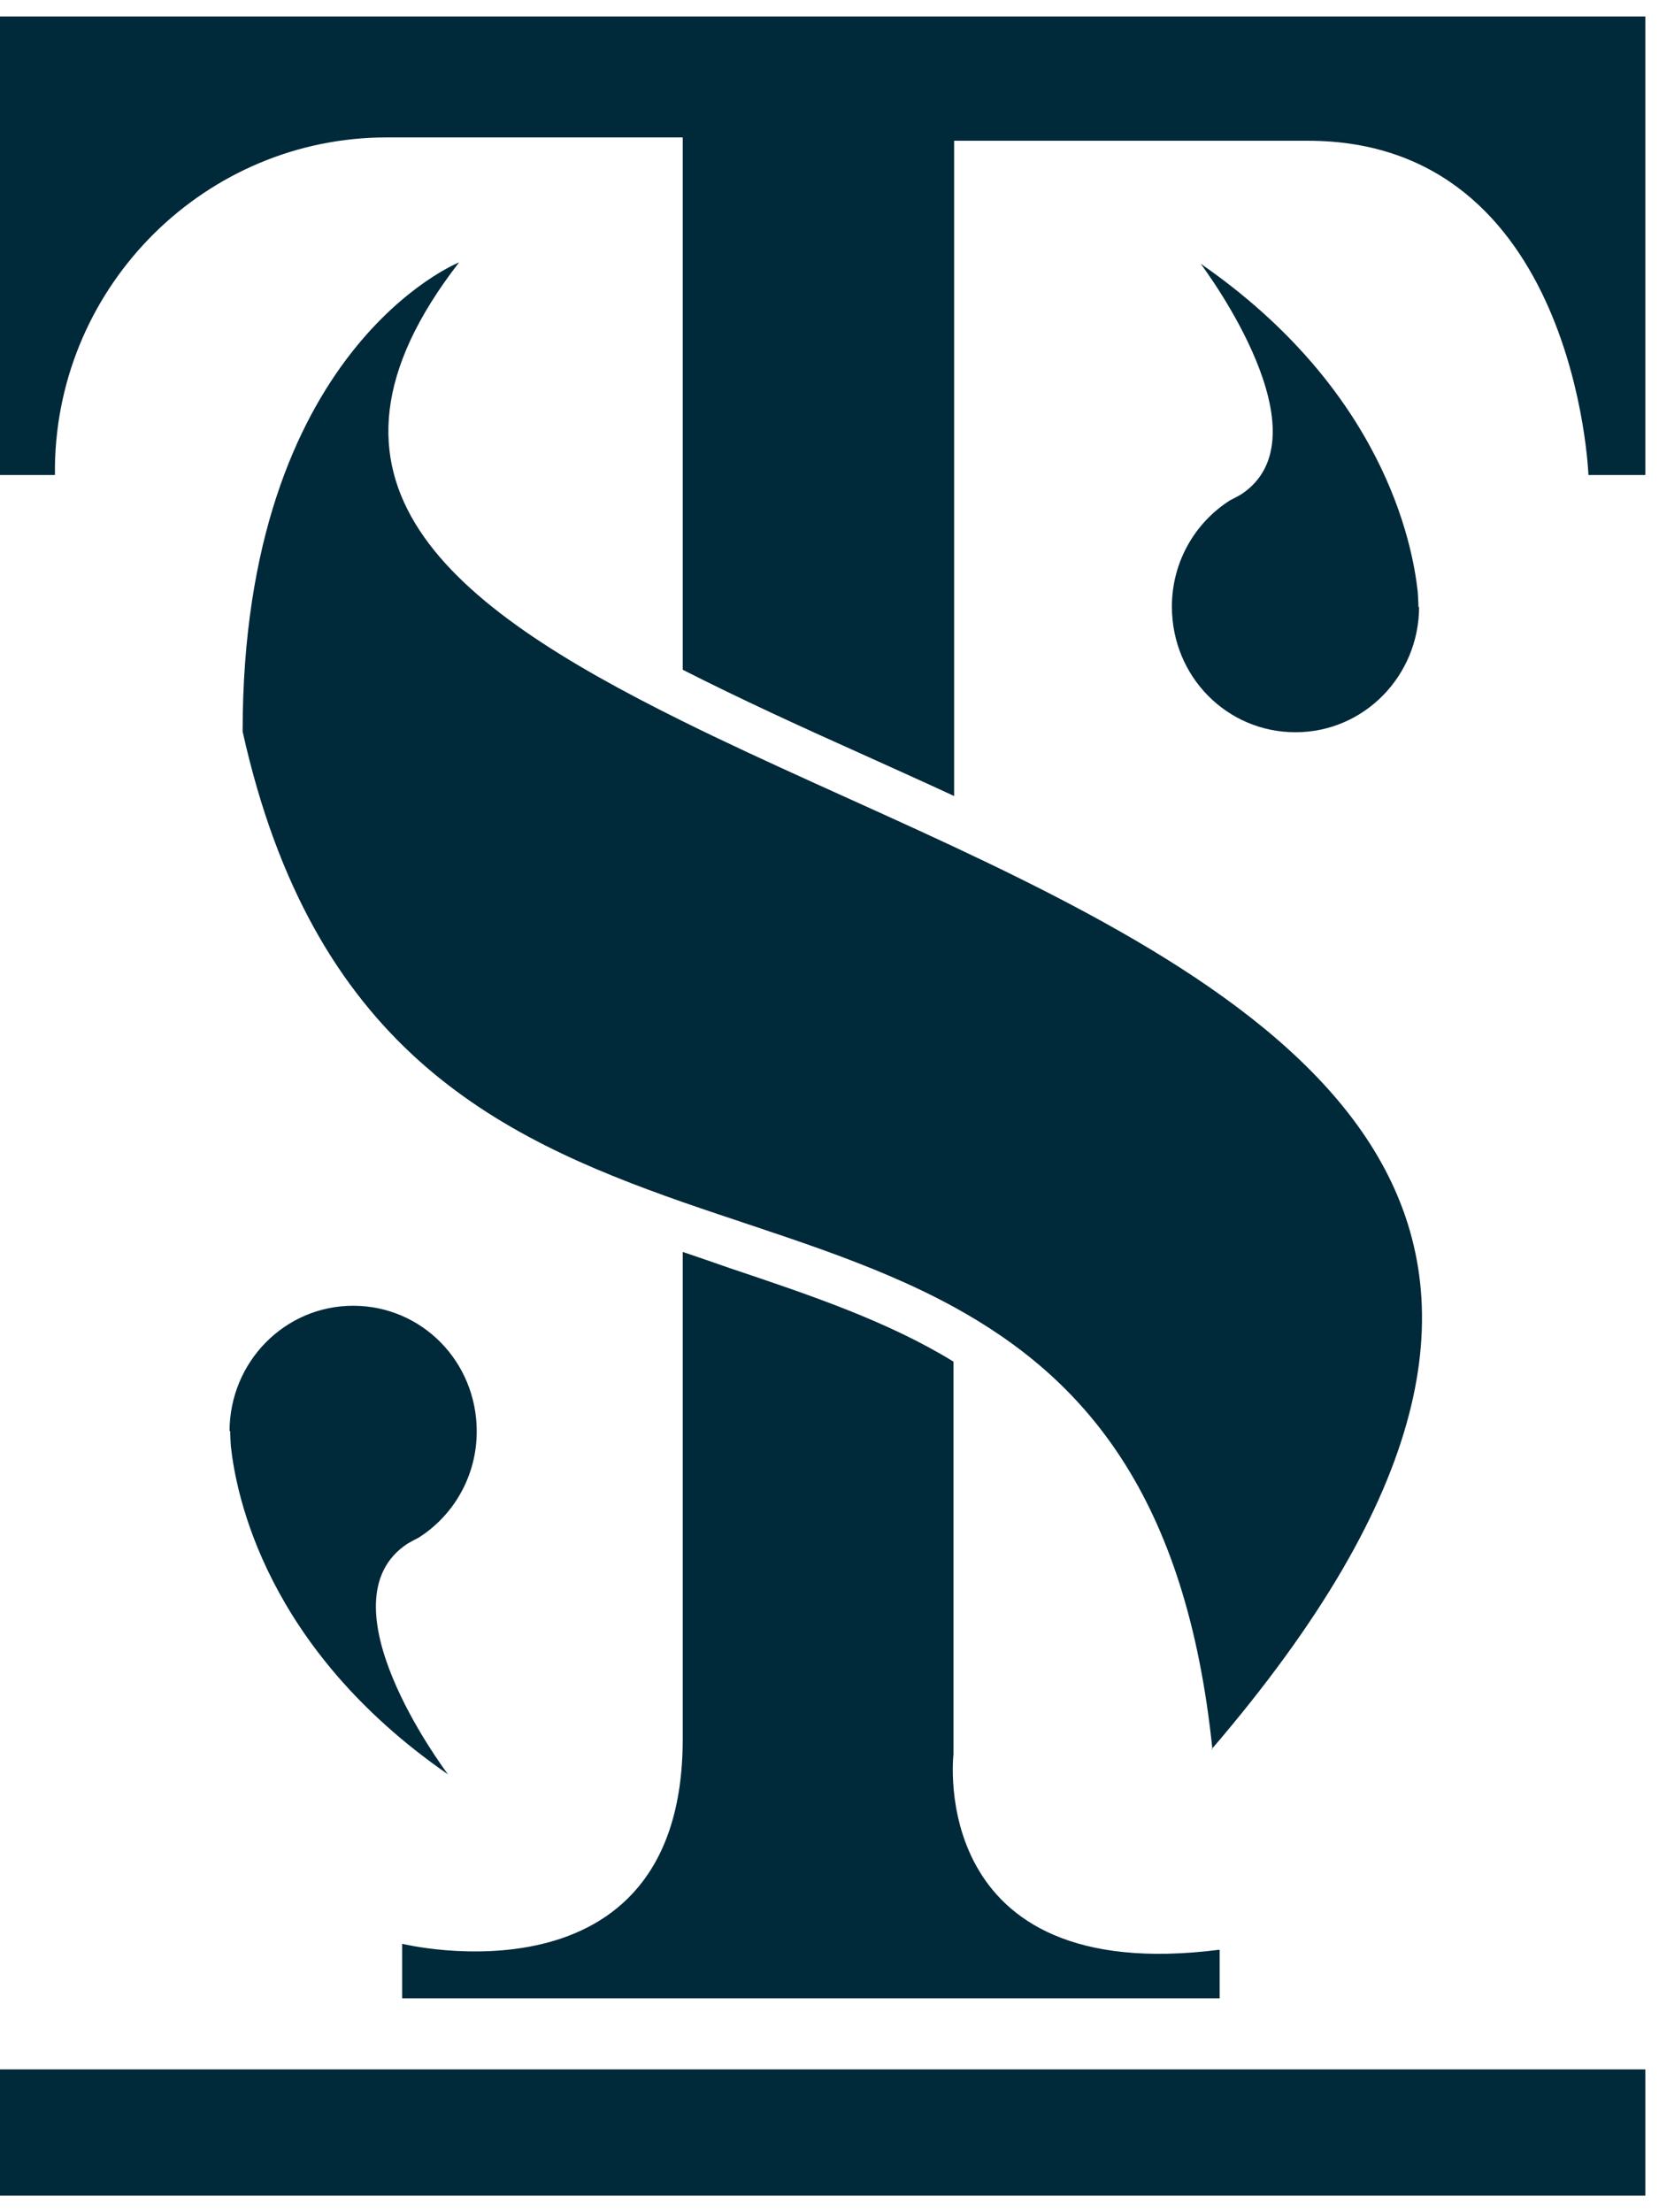
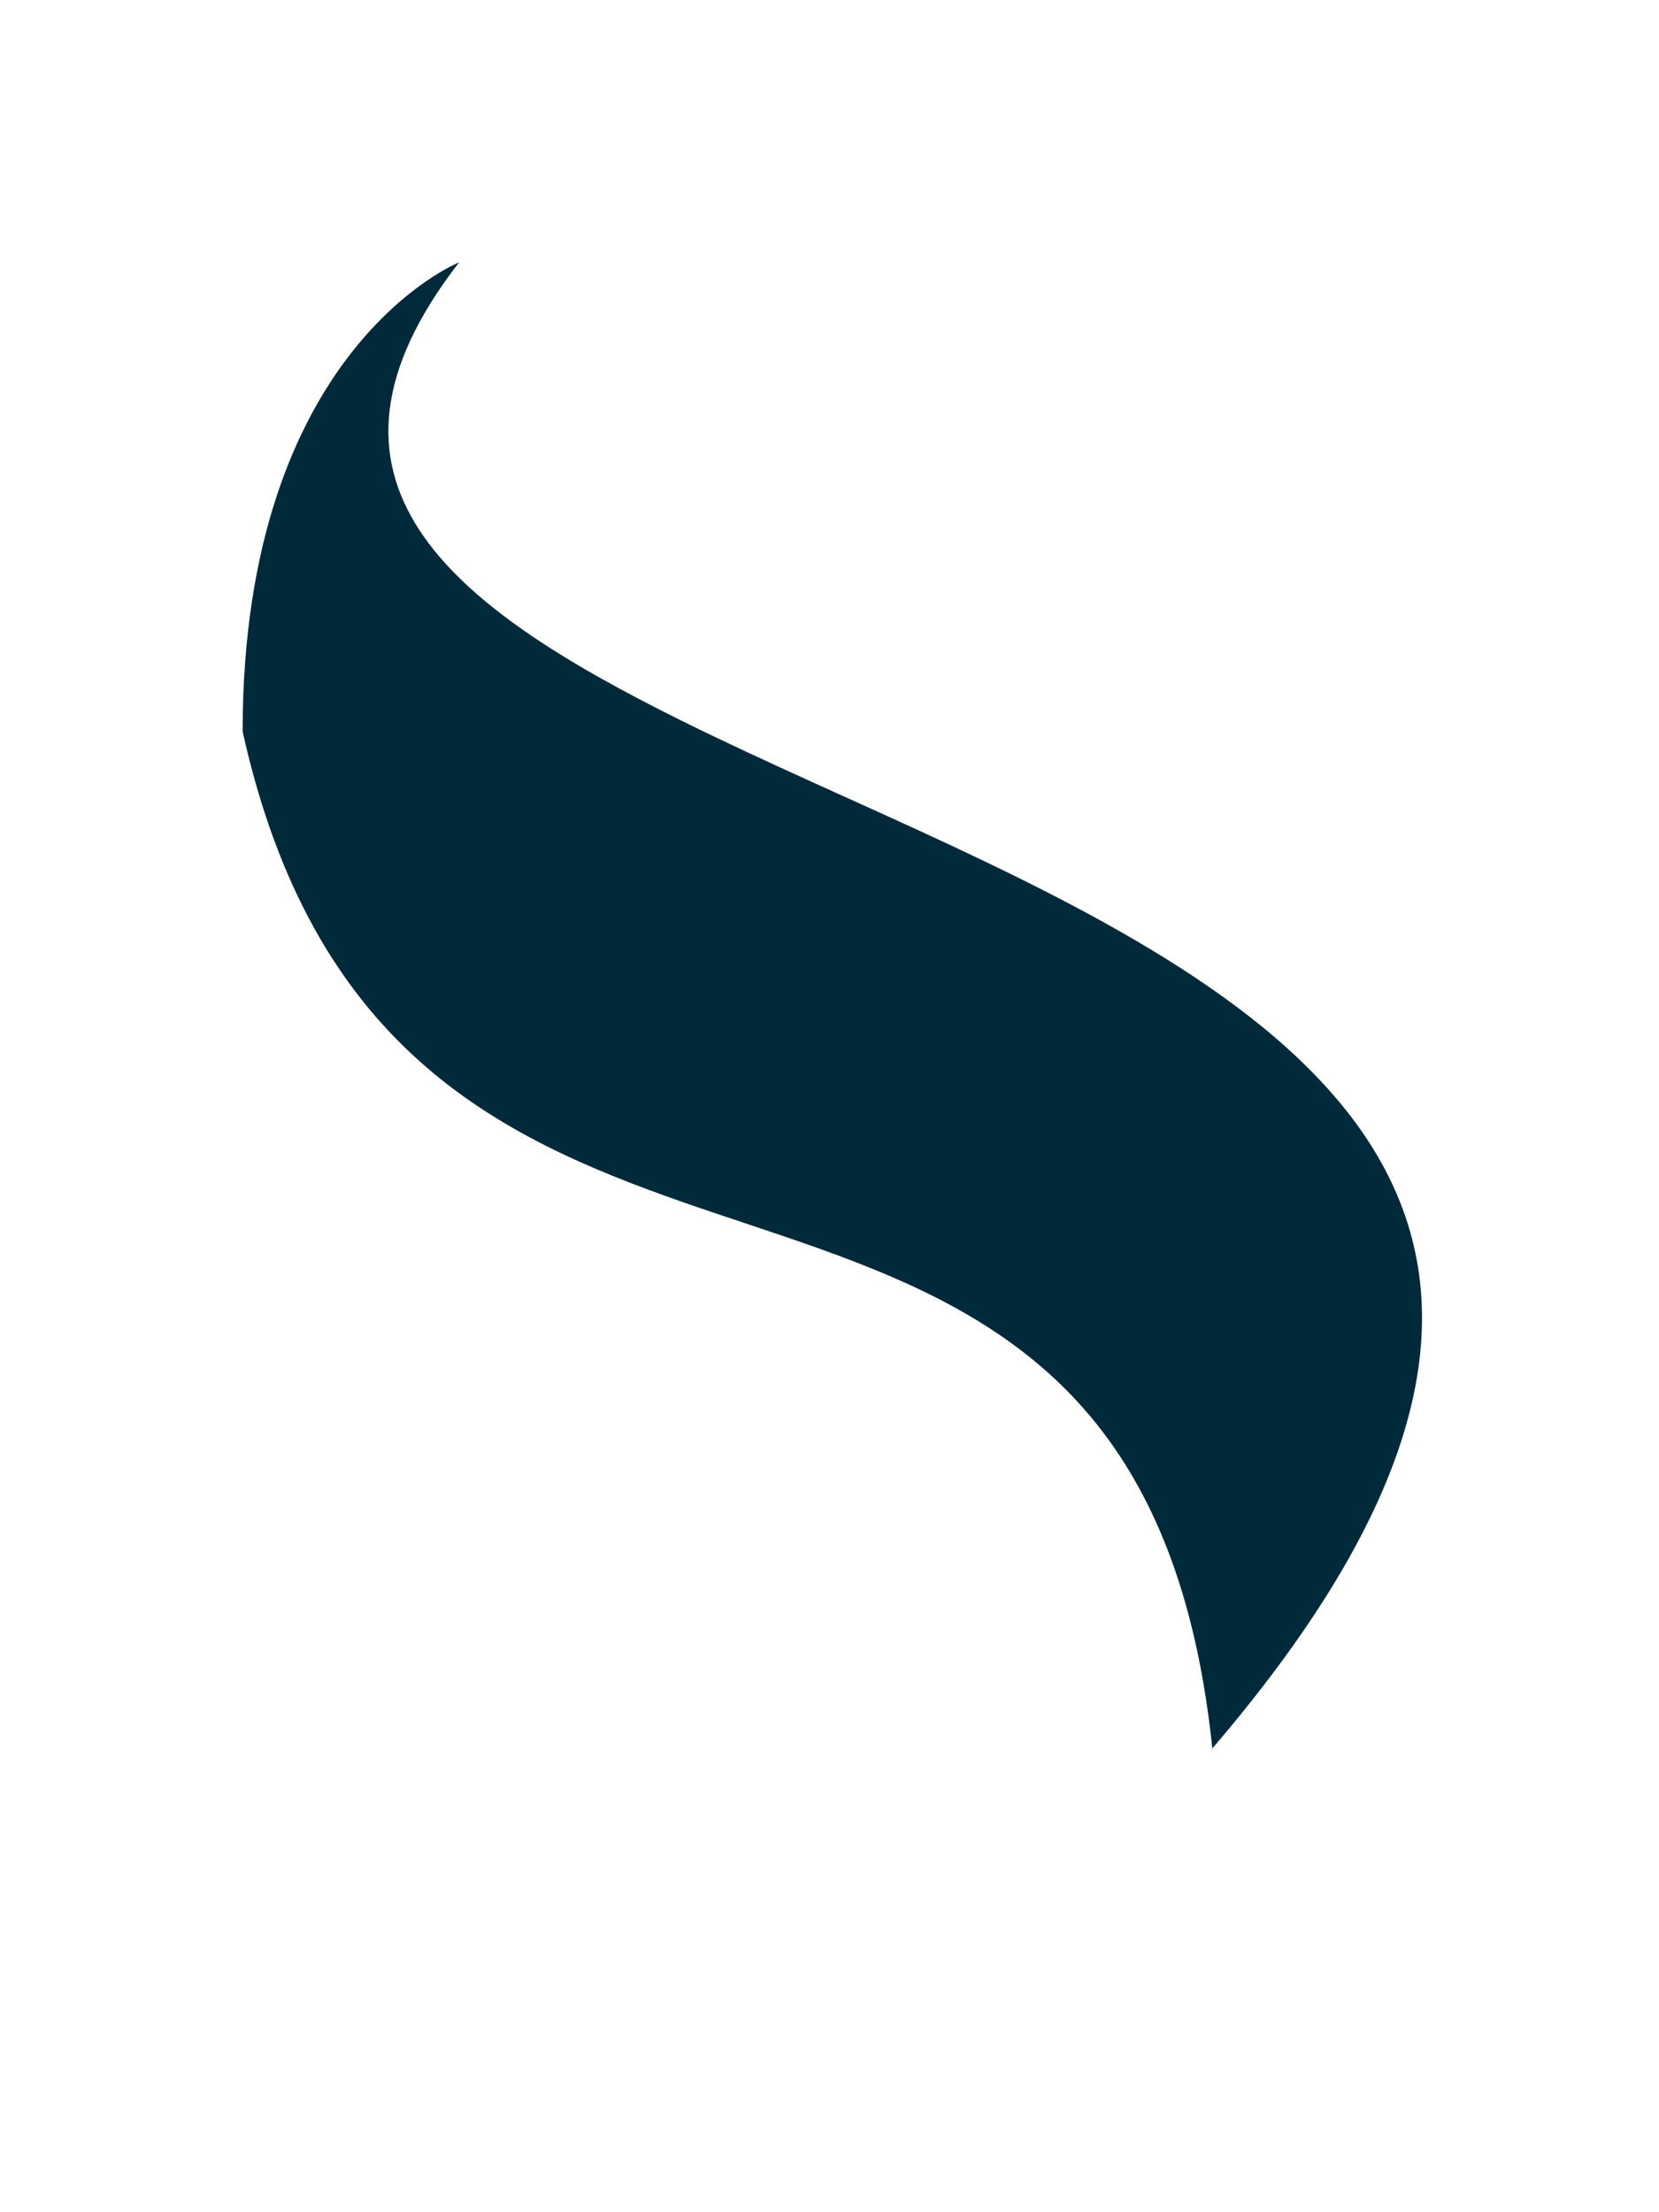
<svg xmlns="http://www.w3.org/2000/svg" width="36" height="48" viewBox="0 0 36 48" fill="none">
-   <path d="M26.466 42.306V43.358H8.727V42.176C8.727 42.176 14.815 43.661 14.815 37.734V27.164C15.156 27.28 15.496 27.395 15.823 27.511C17.582 28.102 19.257 28.664 20.69 29.544V38.066C20.69 38.066 20.094 43.113 26.451 42.306H26.466Z" fill="#00293A" />
-   <path d="M35.704 0.357V10.307H34.469C34.469 10.307 34.2 3.054 28.381 3.054H20.704V17.272C20.023 16.955 19.342 16.652 18.675 16.349C17.355 15.758 16.035 15.152 14.815 14.532V2.982H8.387C4.484 2.982 1.249 6.154 1.192 10.12C1.192 10.178 1.192 10.25 1.192 10.307H0V0.357H35.704Z" fill="#00293A" />
-   <path d="M30.794 13.162C30.794 14.662 29.602 15.888 28.112 15.888C26.622 15.888 25.43 14.677 25.43 13.162C25.43 12.182 25.941 11.331 26.693 10.855C26.778 10.812 26.863 10.769 26.934 10.726C28.836 9.471 26.182 5.895 26.054 5.722C30.013 8.462 30.652 11.793 30.765 12.845C30.78 13.062 30.78 13.177 30.78 13.177L30.794 13.162Z" fill="#00293A" />
-   <path d="M4.981 31.058C4.981 29.558 6.173 28.332 7.663 28.332C9.153 28.332 10.345 29.544 10.345 31.058C10.345 32.038 9.834 32.889 9.082 33.365C8.997 33.408 8.912 33.452 8.841 33.495C6.939 34.749 9.593 38.326 9.721 38.499C5.761 35.759 5.123 32.428 5.009 31.375C4.995 31.159 4.995 31.043 4.995 31.043L4.981 31.058Z" fill="#00293A" />
  <path d="M26.31 37.965C25.742 32.428 23.514 29.904 20.704 28.361C18.888 27.366 16.844 26.79 14.815 26.083C10.742 24.655 6.783 22.709 5.265 15.873C5.265 7.567 9.962 5.693 9.962 5.693C6.287 10.437 9.735 13.134 14.801 15.643C16.631 16.551 18.689 17.431 20.69 18.368C28.623 22.088 35.86 26.804 26.295 37.951L26.31 37.965Z" fill="#00293A" />
-   <path d="M35.704 44.901H0V47.641H35.704V44.901Z" fill="#00293A" />
</svg>